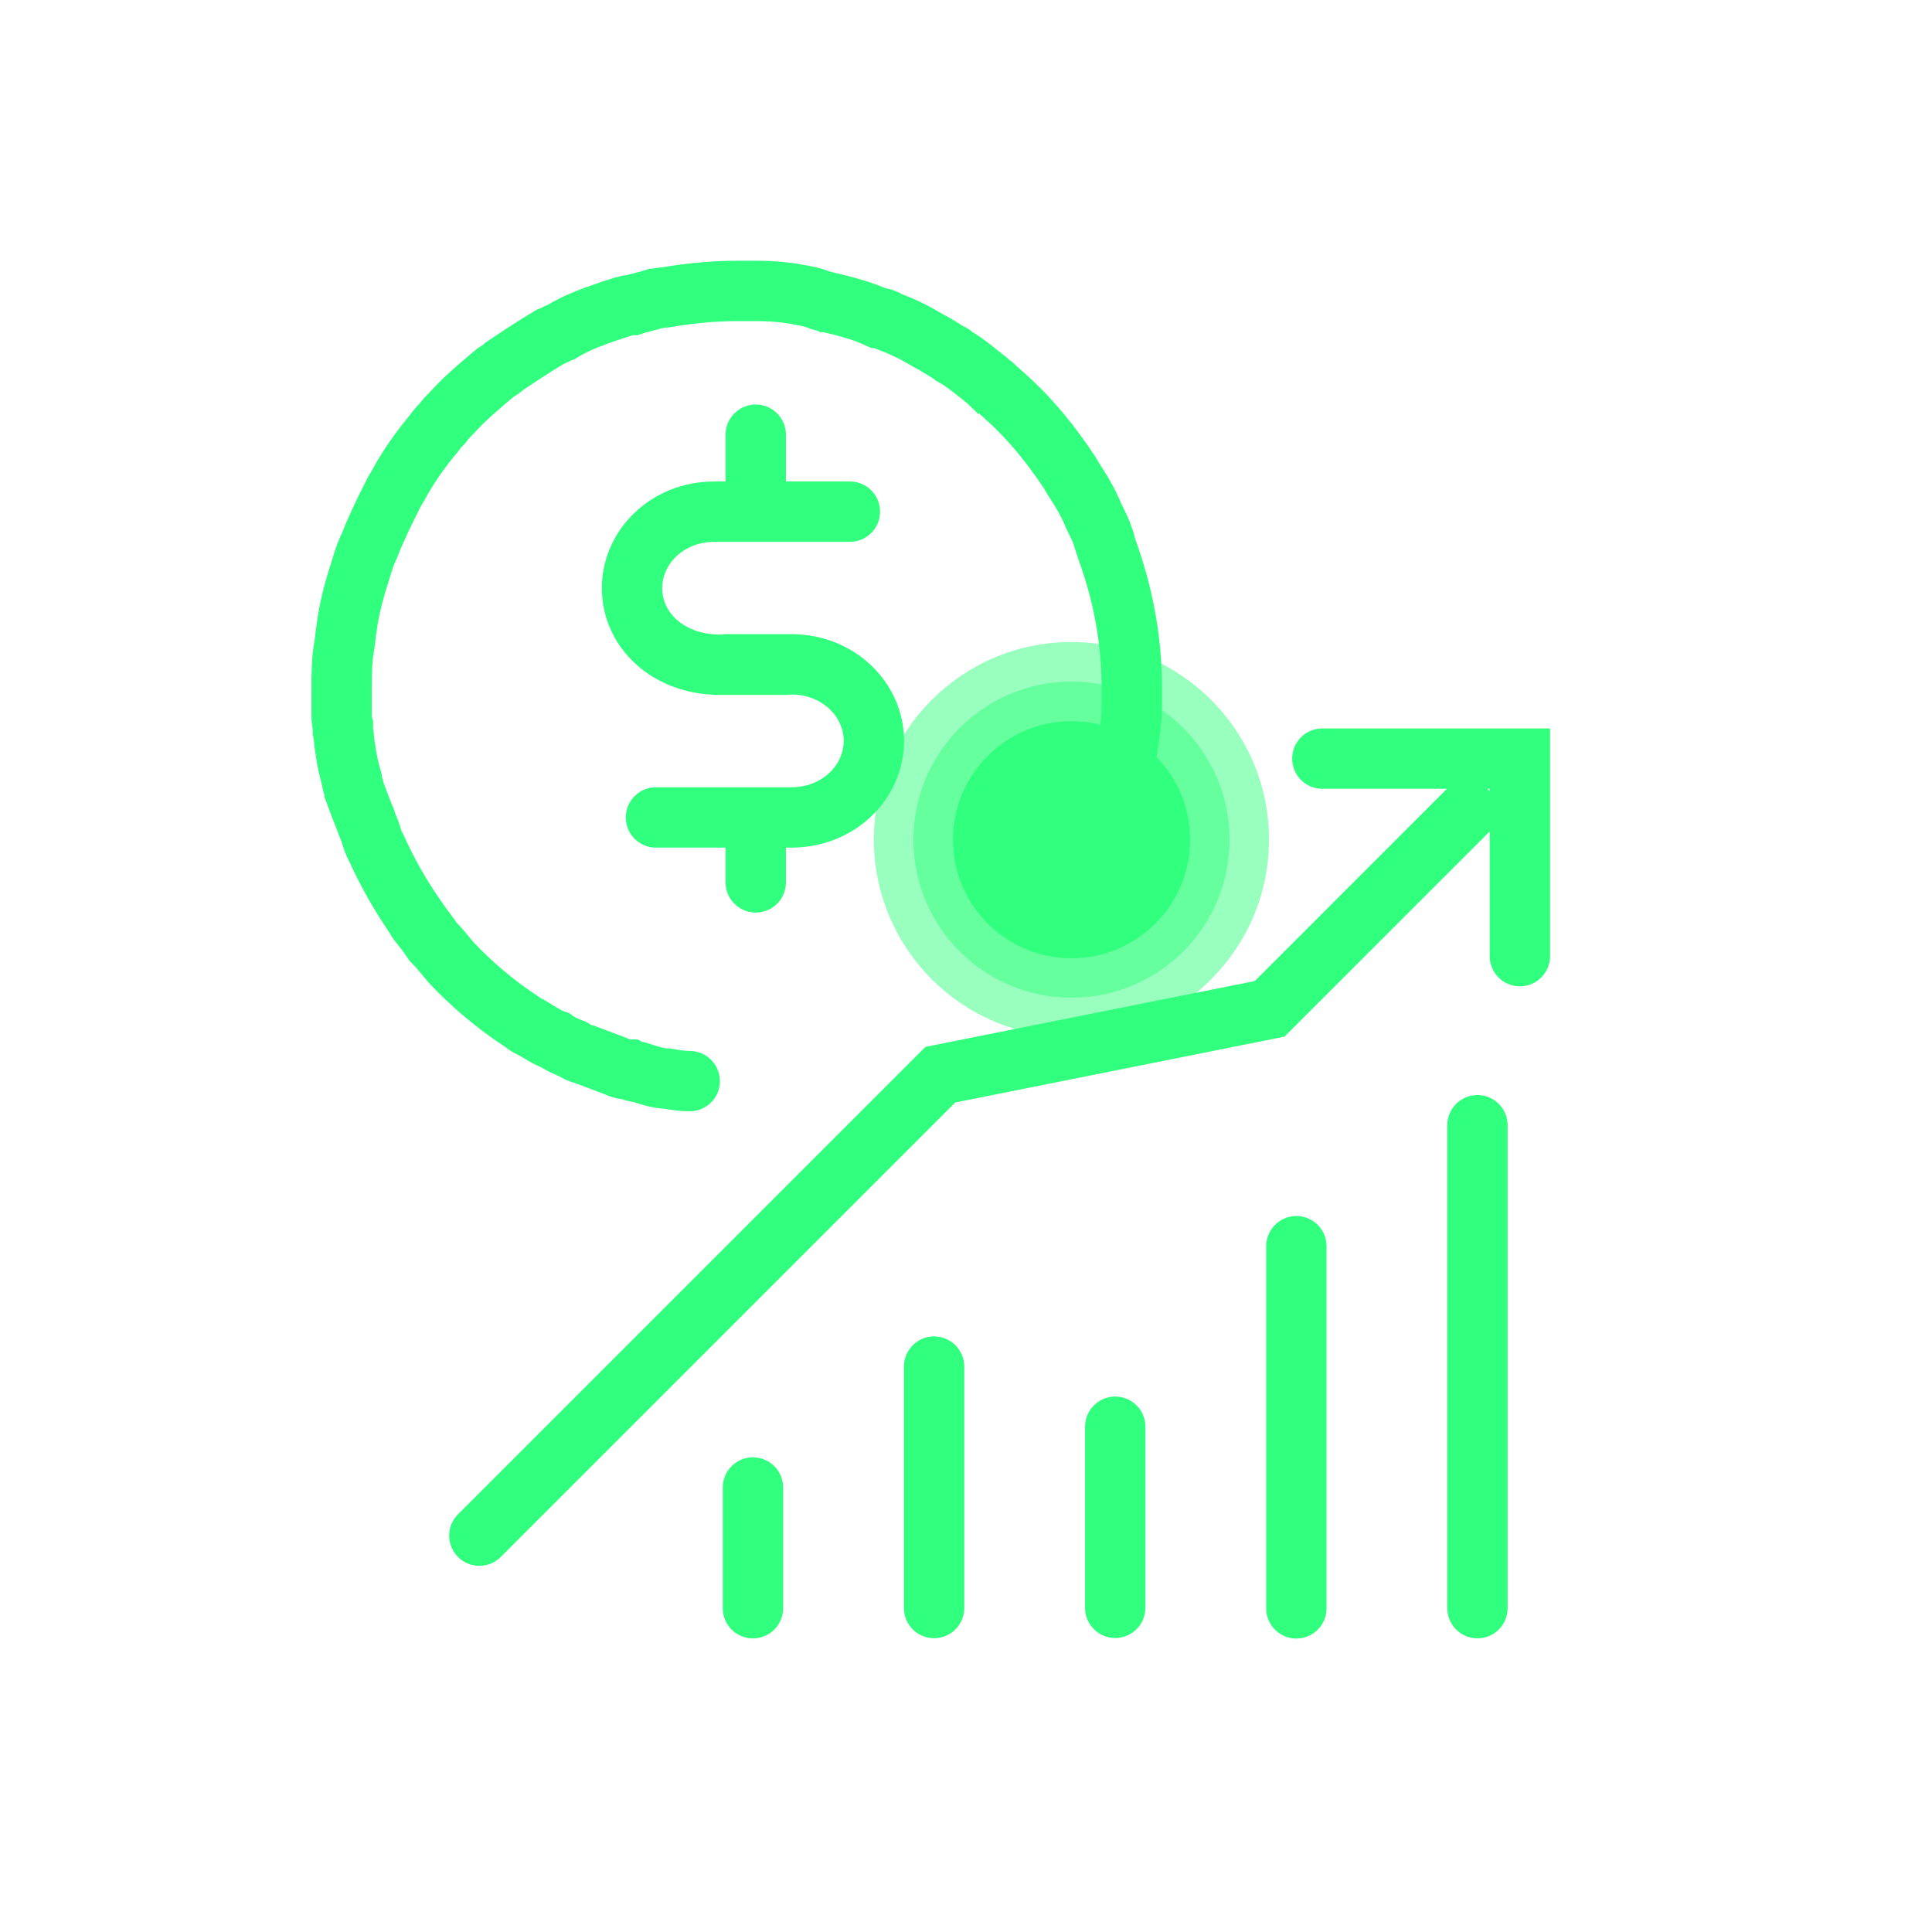
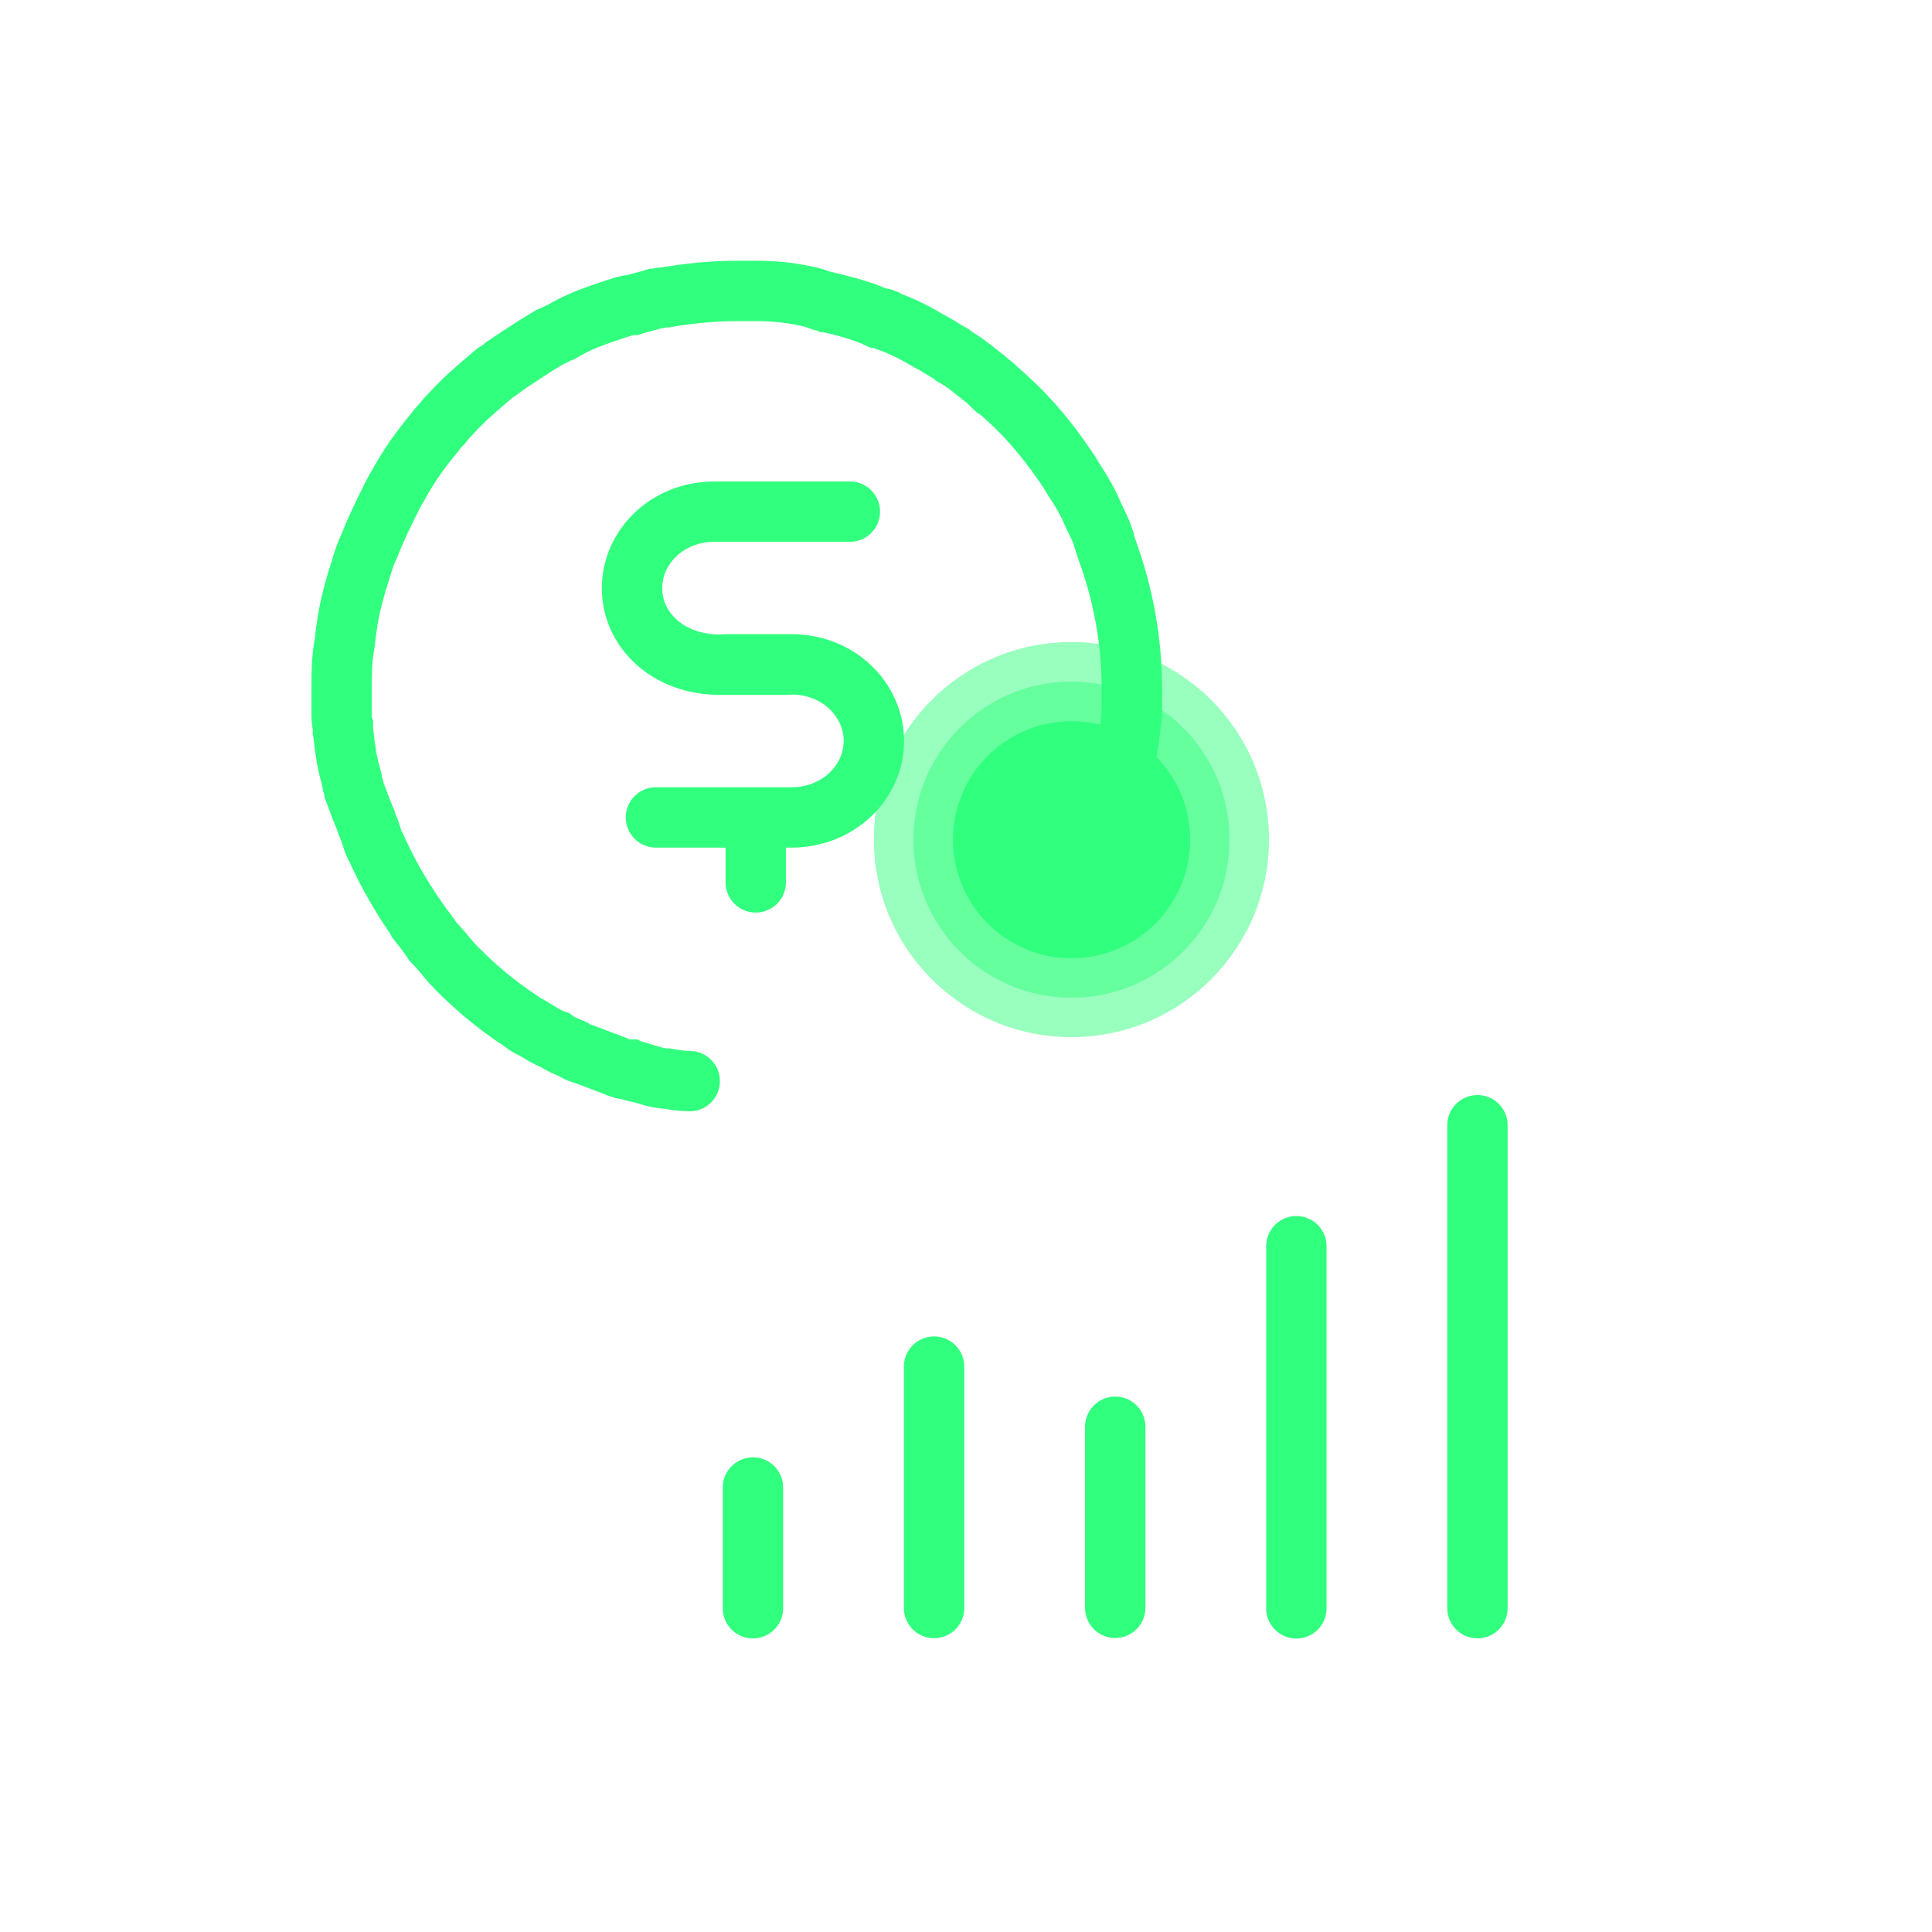
<svg xmlns="http://www.w3.org/2000/svg" width="29" height="29" viewBox="0 0 29 29" fill="none">
-   <path fill-rule="evenodd" clip-rule="evenodd" d="M19.849 10.934C19.598 10.934 19.396 11.137 19.396 11.387C19.396 11.637 19.598 11.84 19.849 11.84H21.72C21.714 11.846 21.708 11.851 21.702 11.857L18.834 14.726L14.026 15.687L13.891 15.714L13.794 15.811L6.875 22.73C6.698 22.907 6.698 23.194 6.875 23.371C7.052 23.548 7.339 23.548 7.516 23.371L14.338 16.549L19.146 15.587L19.28 15.56L19.377 15.463L22.343 12.498C22.349 12.492 22.355 12.485 22.361 12.478V14.352C22.361 14.603 22.564 14.805 22.814 14.805C23.064 14.805 23.267 14.603 23.267 14.352V11.387V10.934H22.814H19.849ZM22.361 11.877V11.84H22.324C22.331 11.846 22.337 11.851 22.343 11.857C22.349 11.864 22.355 11.87 22.361 11.877Z" fill="#31FF7E" />
  <path d="M11.302 22.328C11.302 22.69 11.302 24.14 11.302 24.14" stroke="#31FF7E" stroke-width="0.906" stroke-miterlimit="10" stroke-linecap="round" />
  <path d="M14.021 20.513C14.021 21.383 14.021 24.137 14.021 24.137" stroke="#31FF7E" stroke-width="0.906" stroke-miterlimit="10" stroke-linecap="round" />
  <path d="M16.74 21.416C16.74 22.108 16.74 24.134 16.74 24.134" stroke="#31FF7E" stroke-width="0.906" stroke-miterlimit="10" stroke-linecap="round" />
  <path d="M19.459 18.706C19.459 20.035 19.459 24.142 19.459 24.142" stroke="#31FF7E" stroke-width="0.906" stroke-miterlimit="10" stroke-linecap="round" />
  <path d="M22.177 16.89C22.177 18.727 22.177 24.139 22.177 24.139" stroke="#31FF7E" stroke-width="0.906" stroke-miterlimit="10" stroke-linecap="round" />
  <path d="M16.684 12.217C16.837 11.794 16.913 11.353 16.97 10.892C16.989 10.758 16.989 10.643 16.989 10.528C16.989 10.451 16.989 10.374 16.989 10.317C16.989 9.607 16.856 8.916 16.627 8.282C16.608 8.225 16.589 8.167 16.57 8.109C16.57 8.109 16.57 8.109 16.57 8.09C16.532 7.975 16.474 7.86 16.417 7.745C16.341 7.553 16.226 7.361 16.112 7.188C16.093 7.15 16.074 7.131 16.055 7.092C15.788 6.689 15.483 6.305 15.12 5.979C15.063 5.921 14.987 5.864 14.93 5.806C14.911 5.787 14.892 5.768 14.873 5.768C14.853 5.749 14.834 5.73 14.815 5.71C14.644 5.576 14.491 5.442 14.319 5.346L14.3 5.326C14.3 5.326 14.281 5.307 14.262 5.307C14.167 5.25 14.053 5.173 13.938 5.115C13.747 5 13.557 4.904 13.347 4.827C13.29 4.789 13.232 4.77 13.175 4.77C12.966 4.674 12.756 4.616 12.527 4.559C12.489 4.559 12.47 4.54 12.432 4.54C12.393 4.52 12.336 4.52 12.298 4.501C12.203 4.463 12.107 4.444 11.993 4.424C11.802 4.386 11.573 4.367 11.364 4.367C11.306 4.367 11.249 4.367 11.192 4.367C11.154 4.367 11.097 4.367 11.059 4.367C10.696 4.367 10.334 4.405 9.991 4.463C9.933 4.463 9.876 4.482 9.838 4.482C9.724 4.52 9.609 4.54 9.495 4.578C9.4 4.578 9.323 4.616 9.247 4.636C8.961 4.731 8.675 4.827 8.427 4.981C8.37 5 8.313 5.039 8.255 5.058C8.027 5.192 7.798 5.346 7.569 5.499C7.531 5.538 7.493 5.557 7.435 5.595C7.207 5.787 6.978 5.979 6.787 6.19C6.73 6.248 6.692 6.286 6.634 6.363C6.596 6.401 6.558 6.44 6.52 6.497C6.31 6.747 6.12 7.015 5.967 7.303C5.929 7.361 5.91 7.399 5.872 7.476C5.757 7.706 5.643 7.937 5.547 8.186C5.49 8.301 5.452 8.417 5.414 8.551C5.319 8.839 5.242 9.127 5.204 9.415C5.185 9.511 5.185 9.607 5.166 9.702C5.128 9.914 5.128 10.125 5.128 10.336C5.128 10.451 5.128 10.566 5.128 10.7C5.128 10.758 5.128 10.835 5.147 10.892C5.147 10.931 5.147 10.95 5.147 10.969C5.166 11.065 5.166 11.161 5.185 11.257C5.204 11.411 5.242 11.564 5.28 11.698C5.28 11.756 5.319 11.833 5.319 11.871C5.376 12.025 5.433 12.178 5.49 12.313C5.509 12.389 5.547 12.447 5.567 12.524C5.586 12.581 5.605 12.658 5.643 12.716C5.814 13.1 6.024 13.464 6.253 13.791C6.253 13.81 6.272 13.829 6.272 13.829C6.348 13.925 6.425 14.021 6.501 14.136C6.596 14.232 6.673 14.328 6.768 14.443C7.073 14.769 7.435 15.076 7.817 15.326C7.874 15.364 7.912 15.403 7.969 15.422C7.988 15.422 7.988 15.441 8.007 15.441C8.103 15.499 8.217 15.575 8.332 15.614C8.408 15.671 8.503 15.71 8.599 15.748C8.656 15.787 8.694 15.806 8.77 15.825C8.923 15.883 9.075 15.94 9.228 15.998C9.304 16.036 9.38 16.055 9.457 16.055C9.495 16.075 9.533 16.094 9.59 16.094C9.647 16.113 9.724 16.132 9.781 16.151C9.857 16.171 9.933 16.19 10.01 16.19C10.124 16.209 10.239 16.228 10.353 16.228" stroke="#31FF7E" stroke-width="0.906" stroke-miterlimit="10" stroke-linecap="round" />
  <path d="M10.907 9.972H11.879C12.586 9.972 13.117 10.502 13.117 11.121C13.117 11.74 12.586 12.27 11.879 12.27H9.846" stroke="#31FF7E" stroke-width="0.906" stroke-miterlimit="10" stroke-linecap="round" />
  <path d="M11.785 9.978H10.812C10.017 9.978 9.487 9.448 9.487 8.829C9.487 8.21 10.017 7.68 10.724 7.68H12.757" stroke="#31FF7E" stroke-width="0.906" stroke-miterlimit="10" stroke-linecap="round" />
-   <path d="M11.344 6.525V7.498" stroke="#31FF7E" stroke-width="0.906" stroke-miterlimit="10" stroke-linecap="round" />
  <path d="M11.344 12.273V13.245" stroke="#31FF7E" stroke-width="0.906" stroke-miterlimit="10" stroke-linecap="round" />
  <g opacity="0.5">
    <path d="M16.082 15.568C17.72 15.568 19.048 14.24 19.048 12.602C19.048 10.965 17.72 9.637 16.082 9.637C14.445 9.637 13.117 10.965 13.117 12.602C13.117 14.24 14.445 15.568 16.082 15.568Z" fill="#31FF7E" />
  </g>
  <g opacity="0.5">
    <path d="M16.084 14.976C17.394 14.976 18.456 13.914 18.456 12.604C18.456 11.293 17.394 10.231 16.084 10.231C14.773 10.231 13.711 11.293 13.711 12.604C13.711 13.914 14.773 14.976 16.084 14.976Z" fill="#31FF7E" />
  </g>
  <path d="M16.084 14.384C17.067 14.384 17.864 13.587 17.864 12.604C17.864 11.622 17.067 10.825 16.084 10.825C15.102 10.825 14.305 11.622 14.305 12.604C14.305 13.587 15.102 14.384 16.084 14.384Z" fill="#31FF7E" />
  <path d="M16.085 13.791C16.74 13.791 17.271 13.26 17.271 12.605C17.271 11.95 16.74 11.419 16.085 11.419C15.43 11.419 14.899 11.95 14.899 12.605C14.899 13.26 15.43 13.791 16.085 13.791Z" fill="#31FF7E" />
</svg>